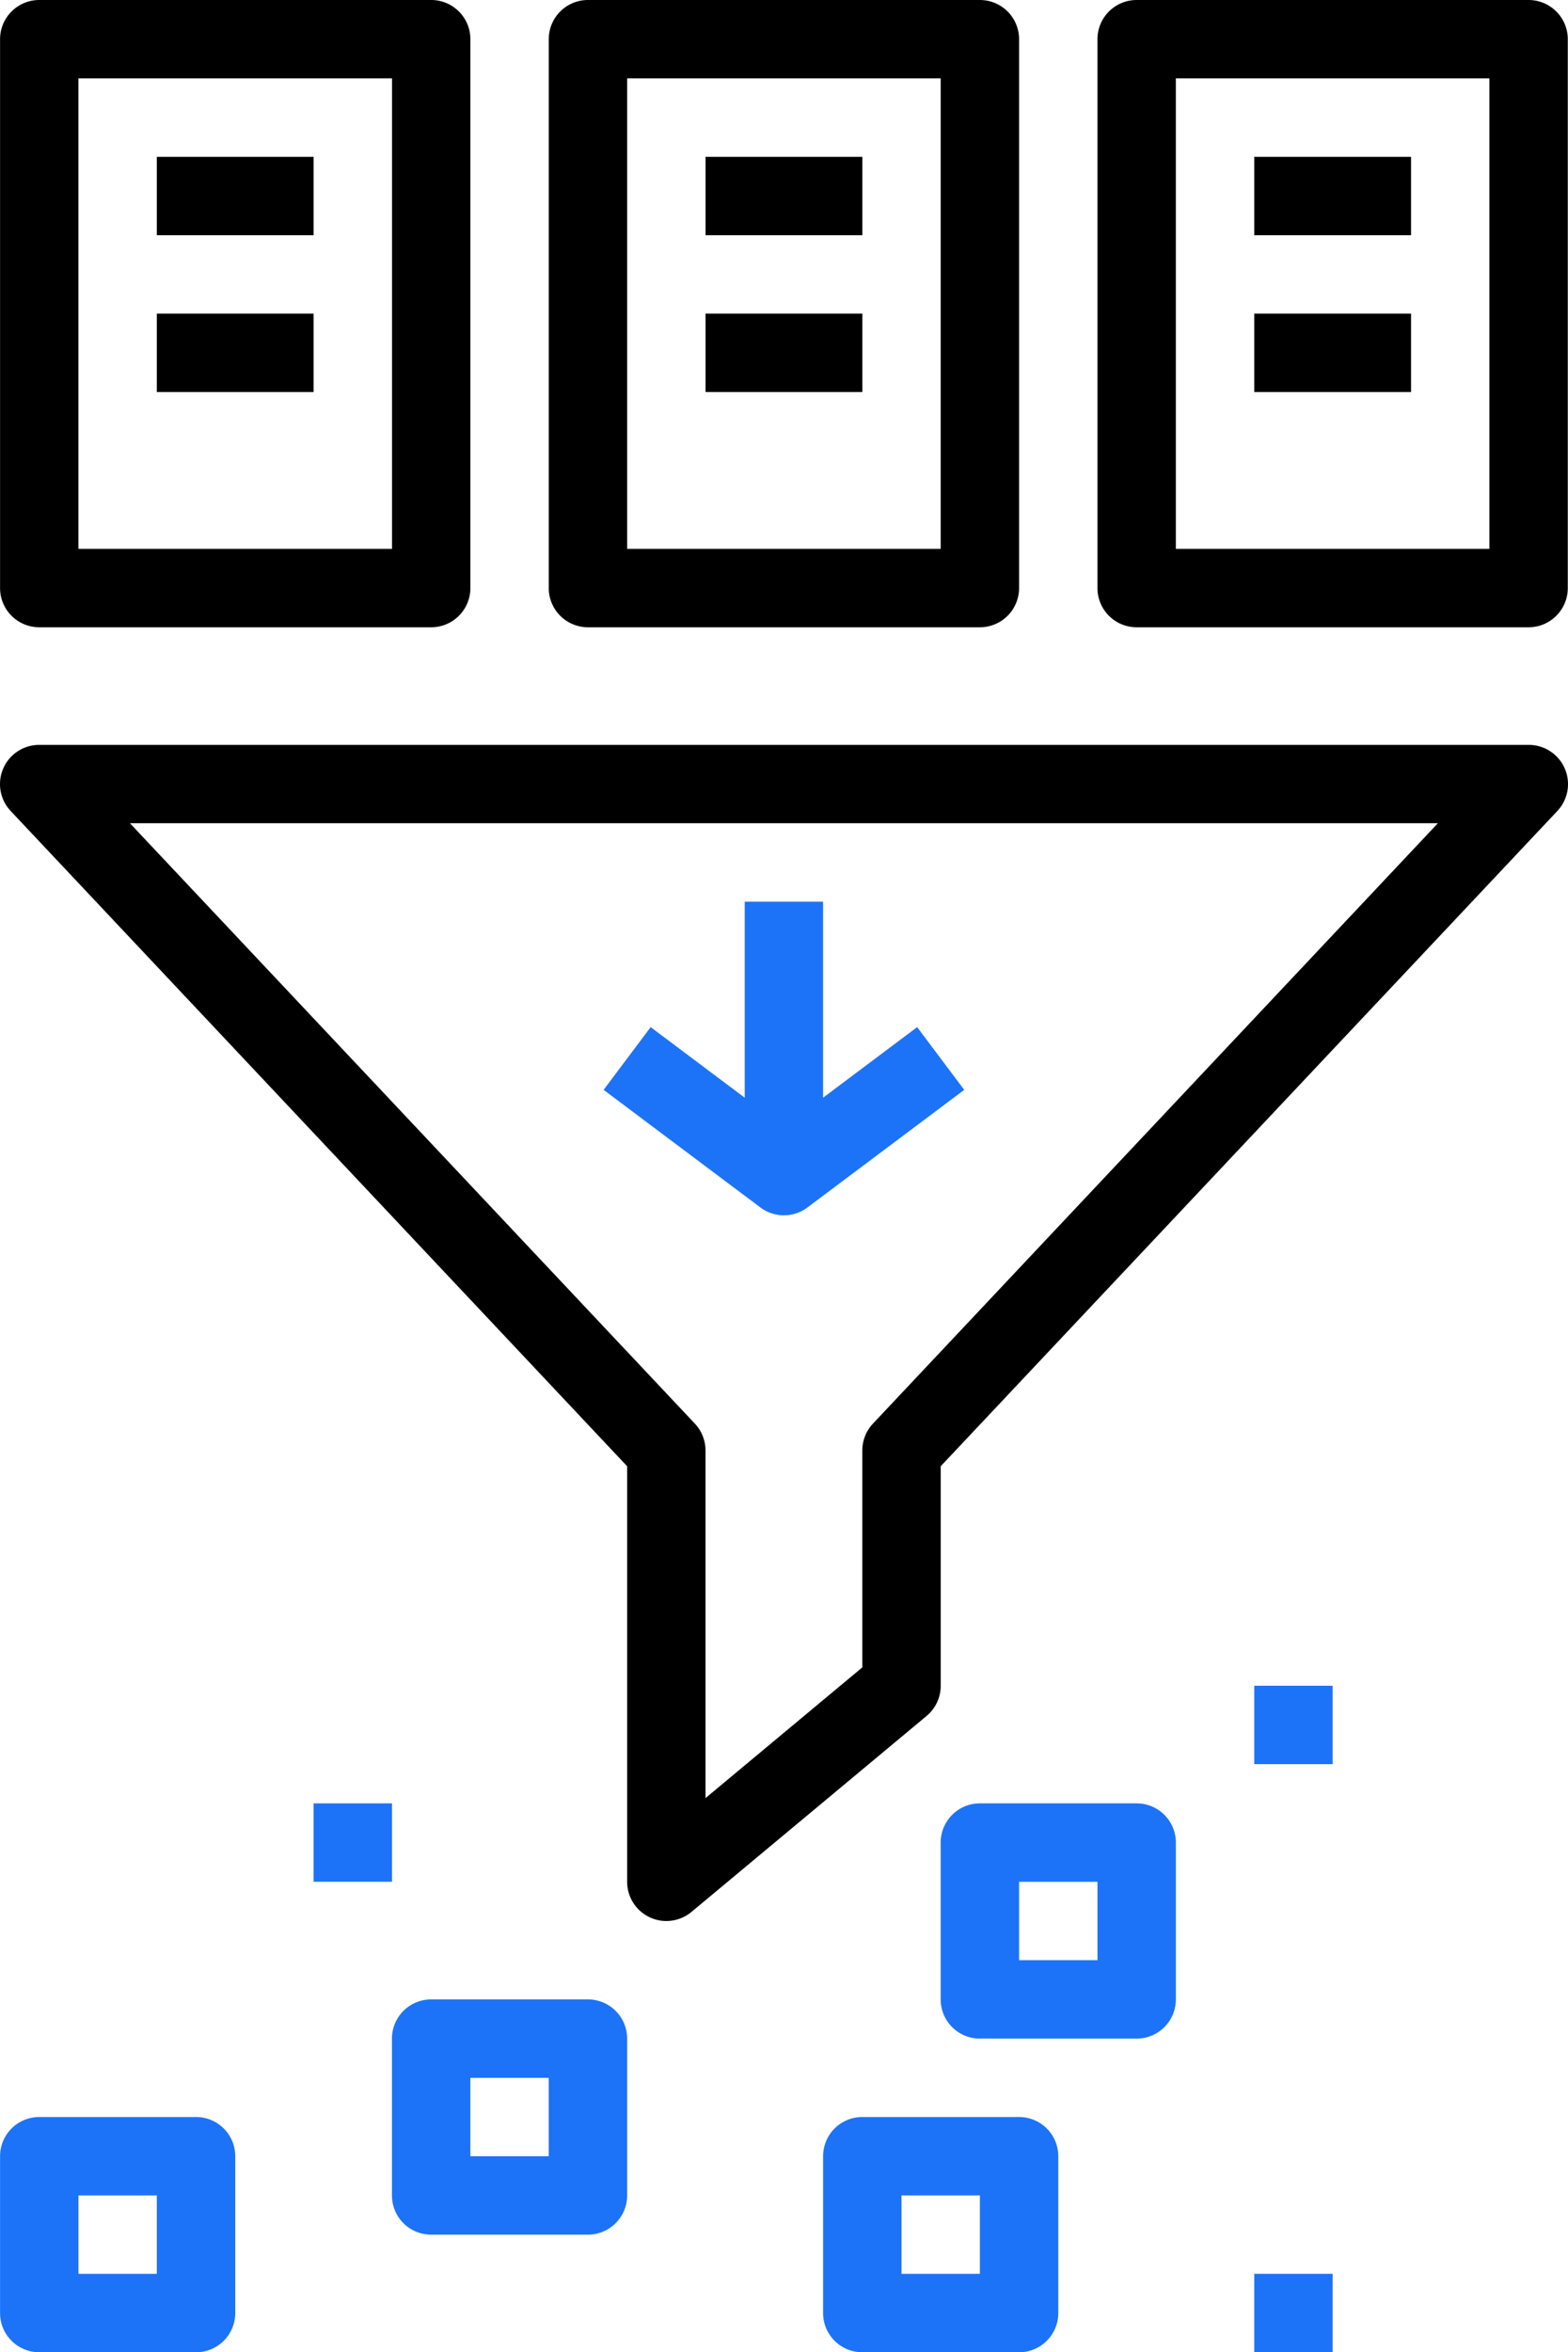
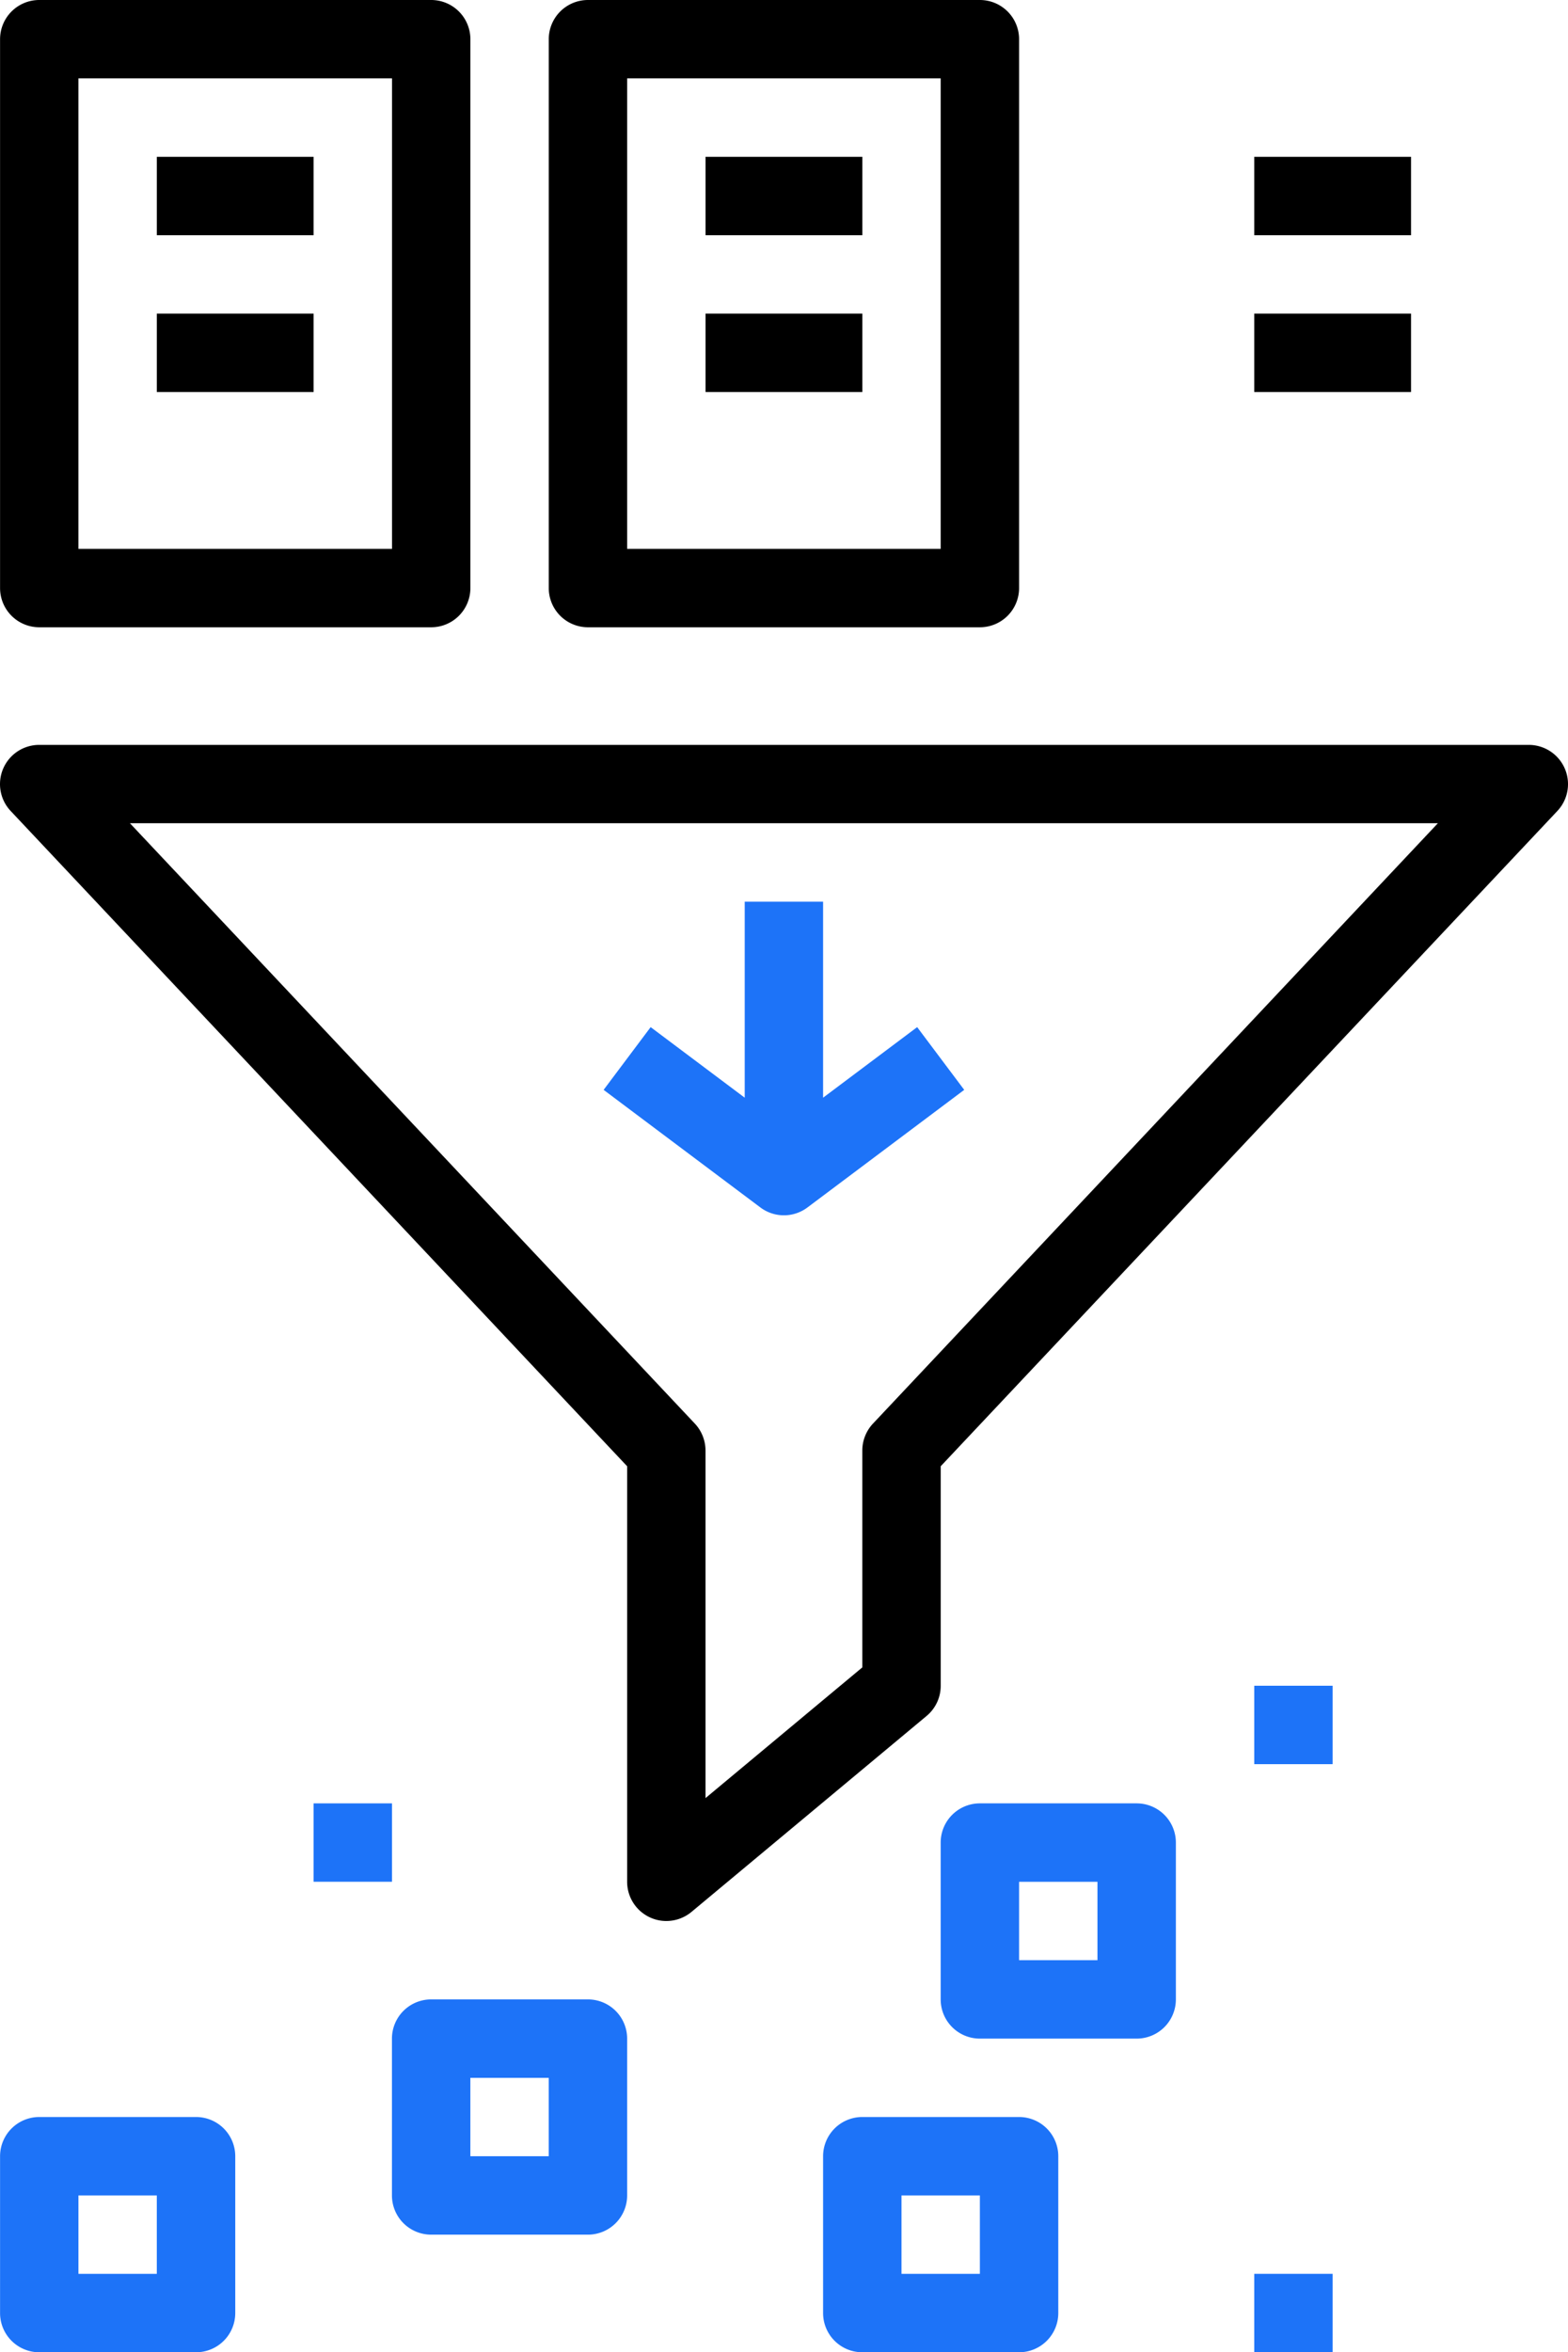
<svg xmlns="http://www.w3.org/2000/svg" width="50.675" height="76" viewBox="0 0 50.675 76">
  <g id="filter" transform="translate(-79.974)">
    <g id="Group_1646" data-name="Group 1646" transform="translate(97.709)">
      <g id="Group_1645" data-name="Group 1645">
        <path id="Path_1865" data-name="Path 1865" d="M205.918,0H193.252a1.267,1.267,0,0,0-1.267,1.267V19a1.267,1.267,0,0,0,1.267,1.267h12.667A1.267,1.267,0,0,0,207.185,19V1.267A1.267,1.267,0,0,0,205.918,0Zm-1.267,17.733H194.518V2.533h10.133Z" transform="translate(-191.985)" />
      </g>
    </g>
    <g id="Group_1648" data-name="Group 1648" transform="translate(102.776 5.067)">
      <g id="Group_1647" data-name="Group 1647" transform="translate(0)">
        <rect id="Rectangle_734" data-name="Rectangle 734" width="5.067" height="2.533" />
      </g>
    </g>
    <g id="Group_1650" data-name="Group 1650" transform="translate(102.776 10.133)">
      <g id="Group_1649" data-name="Group 1649" transform="translate(0)">
        <rect id="Rectangle_735" data-name="Rectangle 735" width="5.067" height="2.533" />
      </g>
    </g>
    <g id="Group_1652" data-name="Group 1652" transform="translate(79.976)">
      <g id="Group_1651" data-name="Group 1651" transform="translate(0)">
        <path id="Path_1866" data-name="Path 1866" d="M93.918,0H81.252a1.267,1.267,0,0,0-1.267,1.267V19a1.267,1.267,0,0,0,1.267,1.267H93.918A1.267,1.267,0,0,0,95.185,19V1.267A1.267,1.267,0,0,0,93.918,0ZM92.652,17.733H82.518V2.533H92.652Z" transform="translate(-79.985)" />
      </g>
    </g>
    <g id="Group_1654" data-name="Group 1654" transform="translate(85.042 5.067)">
      <g id="Group_1653" data-name="Group 1653" transform="translate(0)">
        <rect id="Rectangle_736" data-name="Rectangle 736" width="5.067" height="2.533" />
      </g>
    </g>
    <g id="Group_1656" data-name="Group 1656" transform="translate(85.042 10.133)">
      <g id="Group_1655" data-name="Group 1655" transform="translate(0)">
        <rect id="Rectangle_737" data-name="Rectangle 737" width="5.067" height="2.533" />
      </g>
    </g>
    <g id="Group_1658" data-name="Group 1658" transform="translate(115.442)">
      <g id="Group_1657" data-name="Group 1657">
-         <path id="Path_1867" data-name="Path 1867" d="M317.918,0H305.252a1.267,1.267,0,0,0-1.267,1.267V19a1.267,1.267,0,0,0,1.267,1.267h12.667A1.267,1.267,0,0,0,319.185,19V1.267A1.267,1.267,0,0,0,317.918,0Zm-1.267,17.733H306.518V2.533h10.133Z" transform="translate(-303.985)" />
-       </g>
+         </g>
    </g>
    <g id="Group_1660" data-name="Group 1660" transform="translate(120.509 5.067)">
      <g id="Group_1659" data-name="Group 1659">
        <rect id="Rectangle_738" data-name="Rectangle 738" width="5.067" height="2.533" />
      </g>
    </g>
    <g id="Group_1662" data-name="Group 1662" transform="translate(120.509 10.133)">
      <g id="Group_1661" data-name="Group 1661">
        <rect id="Rectangle_739" data-name="Rectangle 739" width="5.067" height="2.533" />
      </g>
    </g>
    <g id="Group_1664" data-name="Group 1664" transform="translate(79.974 24.067)">
      <g id="Group_1663" data-name="Group 1663" transform="translate(0)">
        <path id="Path_1868" data-name="Path 1868" d="M130.256,152.35a1.268,1.268,0,0,0-.881-.35H81.242a1.267,1.267,0,0,0-.923,2.136l19.923,21.171v13.427a1.267,1.267,0,0,0,.73,1.146,1.25,1.25,0,0,0,.537.12,1.275,1.275,0,0,0,.812-.293l7.6-6.333a1.267,1.267,0,0,0,.455-.974v-7.093L130.3,154.141A1.267,1.267,0,0,0,130.256,152.35Zm-22.071,21.581a1.278,1.278,0,0,0-.343.869v7.006l-5.067,4.223V174.8a1.278,1.278,0,0,0-.343-.869l-18.259-19.4h42.271Z" transform="translate(-79.974 -152)" />
      </g>
    </g>
    <g id="Group_1666" data-name="Group 1666" transform="translate(106.576 68.4)">
      <g id="Group_1665" data-name="Group 1665">
        <path id="Path_1869" data-name="Path 1869" d="M254.318,432h-5.067a1.267,1.267,0,0,0-1.267,1.267v5.067a1.267,1.267,0,0,0,1.267,1.267h5.067a1.267,1.267,0,0,0,1.267-1.267v-5.067A1.267,1.267,0,0,0,254.318,432Zm-1.267,5.067h-2.533v-2.533h2.533Z" transform="translate(-247.985 -432)" fill="#1d73f8" />
      </g>
    </g>
    <g id="Group_1668" data-name="Group 1668" transform="translate(110.376 58.266)">
      <g id="Group_1667" data-name="Group 1667" transform="translate(0)">
        <path id="Path_1870" data-name="Path 1870" d="M278.318,368h-5.067a1.267,1.267,0,0,0-1.267,1.267v5.067a1.267,1.267,0,0,0,1.267,1.267h5.067a1.267,1.267,0,0,0,1.267-1.267v-5.067A1.267,1.267,0,0,0,278.318,368Zm-1.267,5.067h-2.533v-2.533h2.533Z" transform="translate(-271.985 -368)" fill="#1d73f8" />
      </g>
    </g>
    <g id="Group_1670" data-name="Group 1670" transform="translate(92.642 64.6)">
      <g id="Group_1669" data-name="Group 1669" transform="translate(0)">
        <path id="Path_1871" data-name="Path 1871" d="M166.318,408h-5.067a1.267,1.267,0,0,0-1.267,1.267v5.067a1.267,1.267,0,0,0,1.267,1.267h5.067a1.267,1.267,0,0,0,1.267-1.267v-5.067A1.267,1.267,0,0,0,166.318,408Zm-1.267,5.067h-2.533v-2.533h2.533Z" transform="translate(-159.985 -408)" fill="#1d73f8" />
      </g>
    </g>
    <g id="Group_1672" data-name="Group 1672" transform="translate(79.976 68.4)">
      <g id="Group_1671" data-name="Group 1671" transform="translate(0)">
        <path id="Path_1872" data-name="Path 1872" d="M86.318,432H81.252a1.267,1.267,0,0,0-1.267,1.267v5.067a1.267,1.267,0,0,0,1.267,1.267h5.067a1.267,1.267,0,0,0,1.267-1.267v-5.067A1.267,1.267,0,0,0,86.318,432Zm-1.267,5.067H82.518v-2.533h2.533Z" transform="translate(-79.985 -432)" fill="#1d73f8" />
      </g>
    </g>
    <g id="Group_1674" data-name="Group 1674" transform="translate(99.482 29.133)">
      <g id="Group_1673" data-name="Group 1673" transform="translate(0)">
        <path id="Path_1873" data-name="Path 1873" d="M213.318,188.053l-3.04,2.28V184h-2.533v6.333l-3.04-2.28-1.52,2.027,5.067,3.8a1.267,1.267,0,0,0,1.52,0l5.067-3.8Z" transform="translate(-203.185 -184)" fill="#1d73f8" />
      </g>
    </g>
    <g id="Group_1676" data-name="Group 1676" transform="translate(120.509 54.466)">
      <g id="Group_1675" data-name="Group 1675">
        <rect id="Rectangle_740" data-name="Rectangle 740" width="2.533" height="2.533" fill="#1d73f8" />
      </g>
    </g>
    <g id="Group_1678" data-name="Group 1678" transform="translate(120.509 73.466)">
      <g id="Group_1677" data-name="Group 1677">
        <rect id="Rectangle_741" data-name="Rectangle 741" width="2.533" height="2.533" fill="#1d73f8" />
      </g>
    </g>
    <g id="Group_1680" data-name="Group 1680" transform="translate(90.109 58.266)">
      <g id="Group_1679" data-name="Group 1679">
        <rect id="Rectangle_742" data-name="Rectangle 742" width="2.533" height="2.533" fill="#1d73f8" />
      </g>
    </g>
  </g>
</svg>